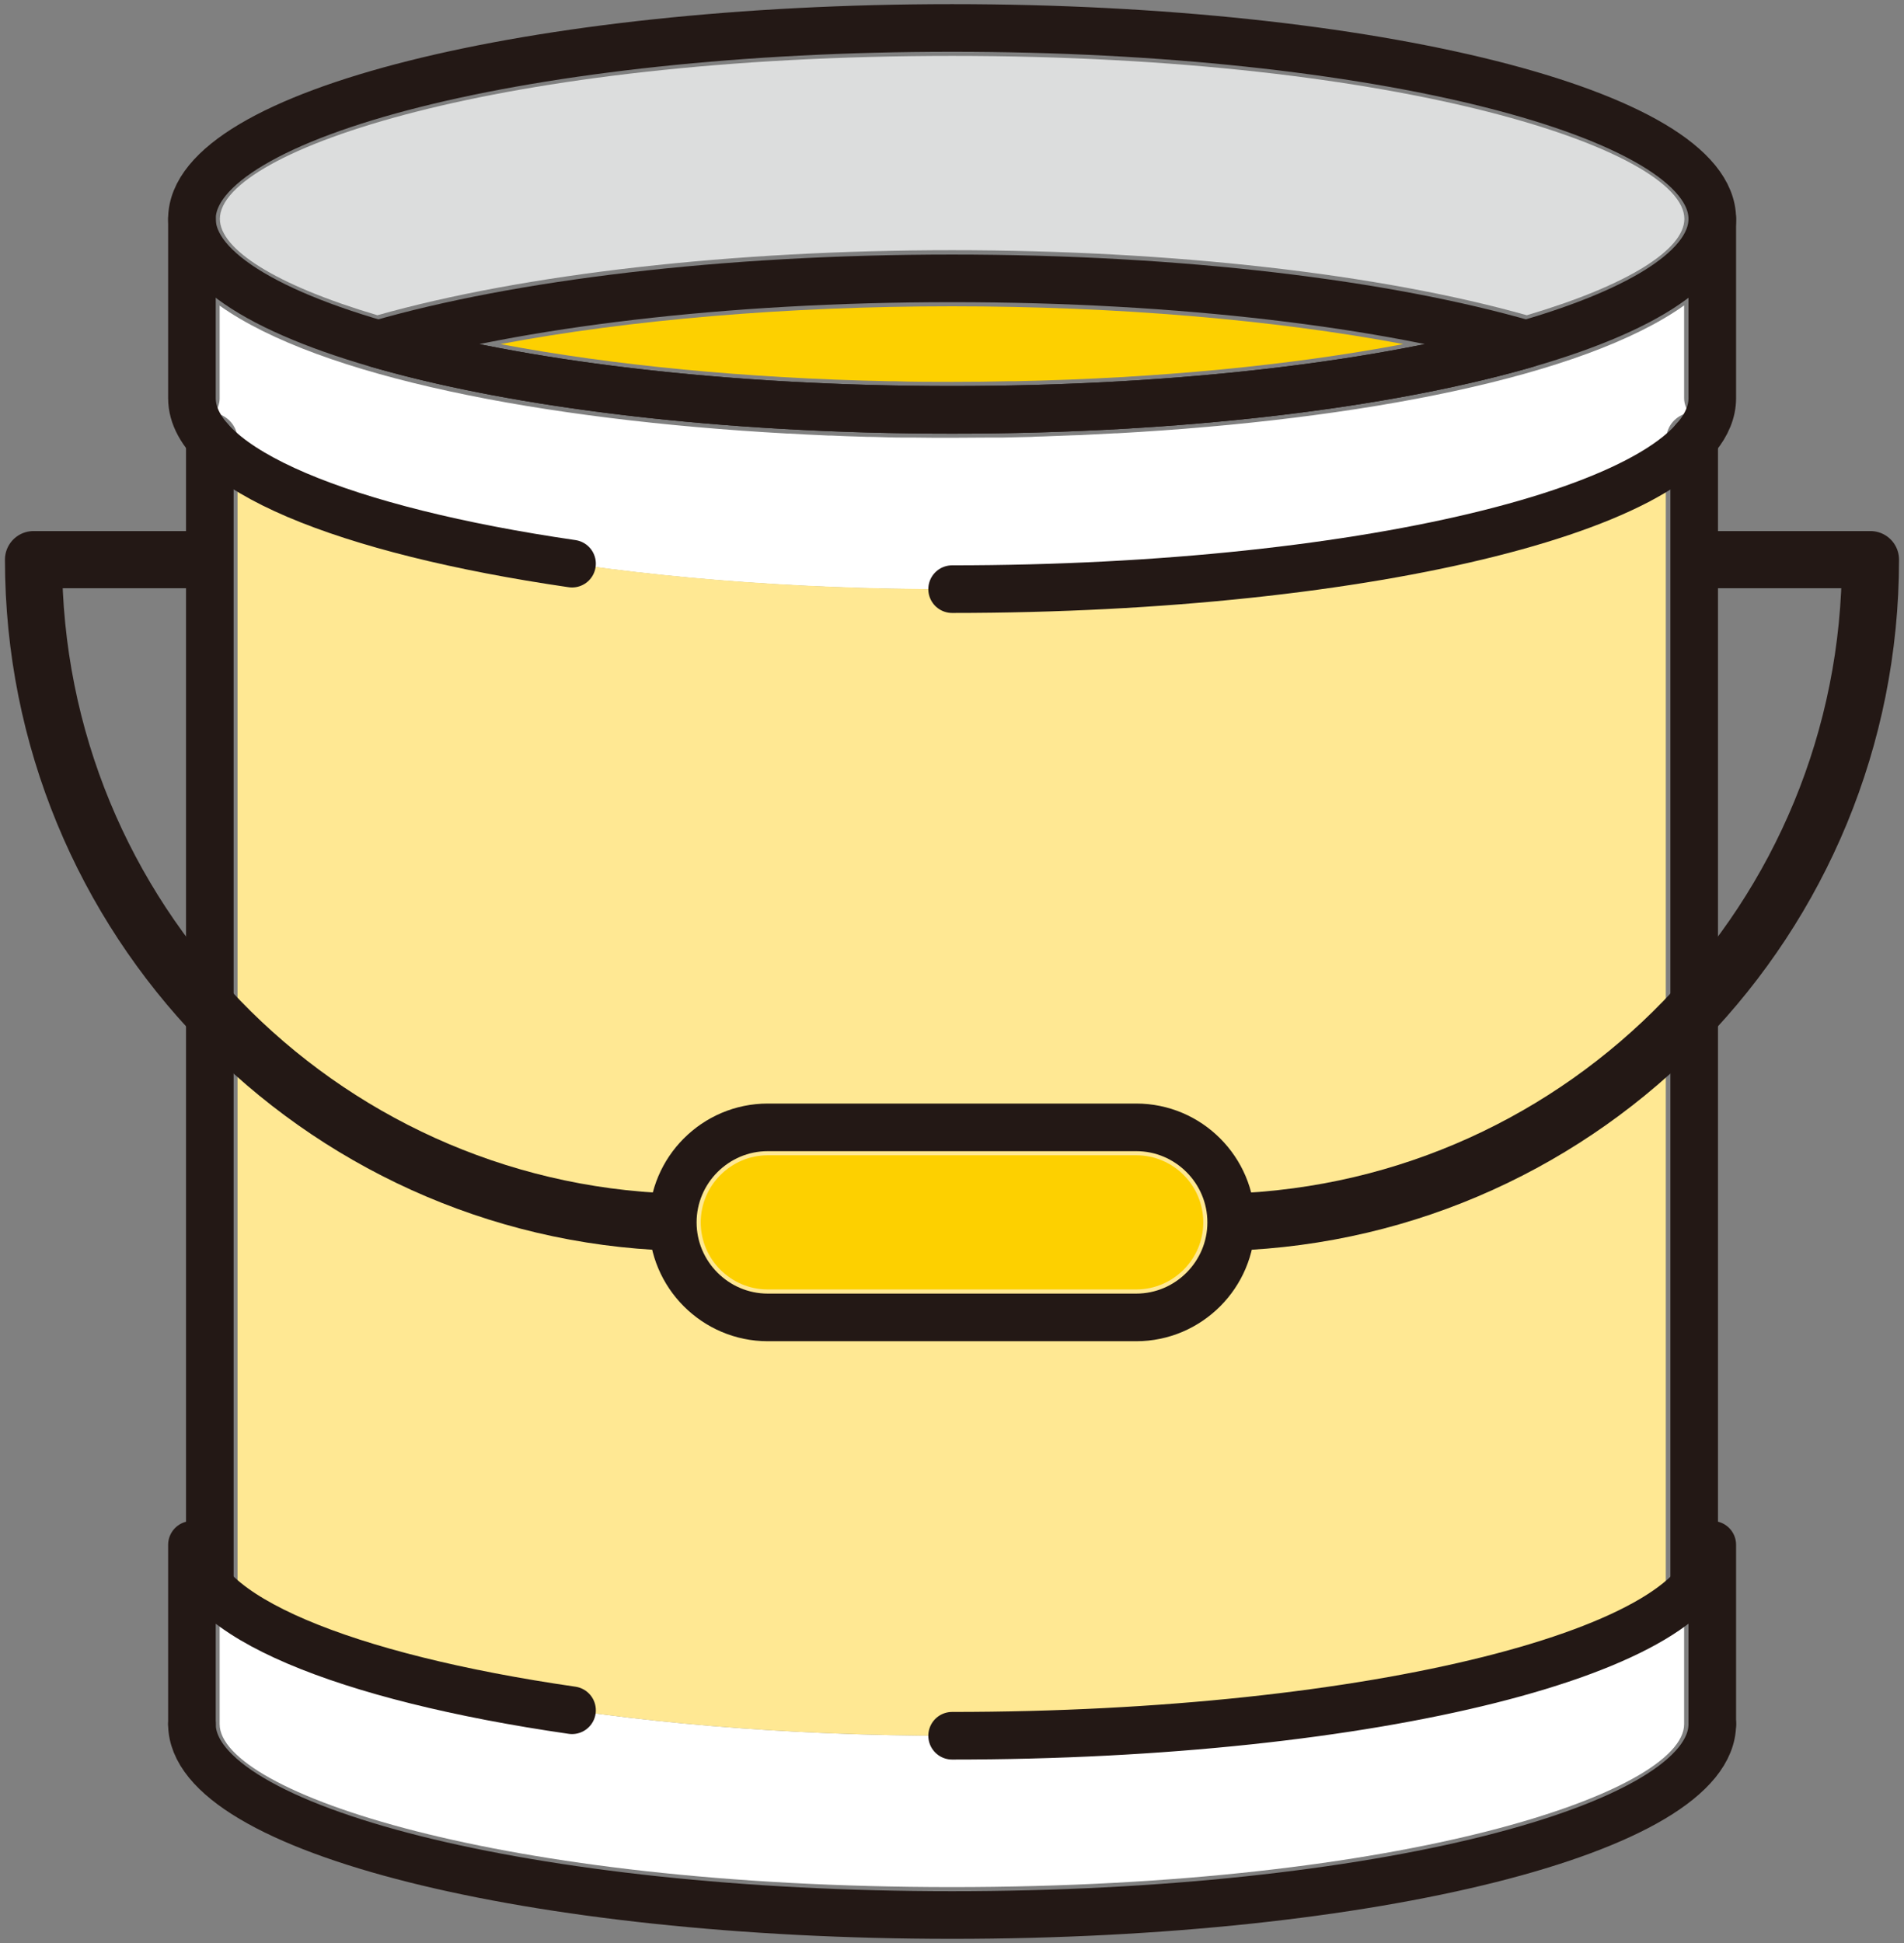
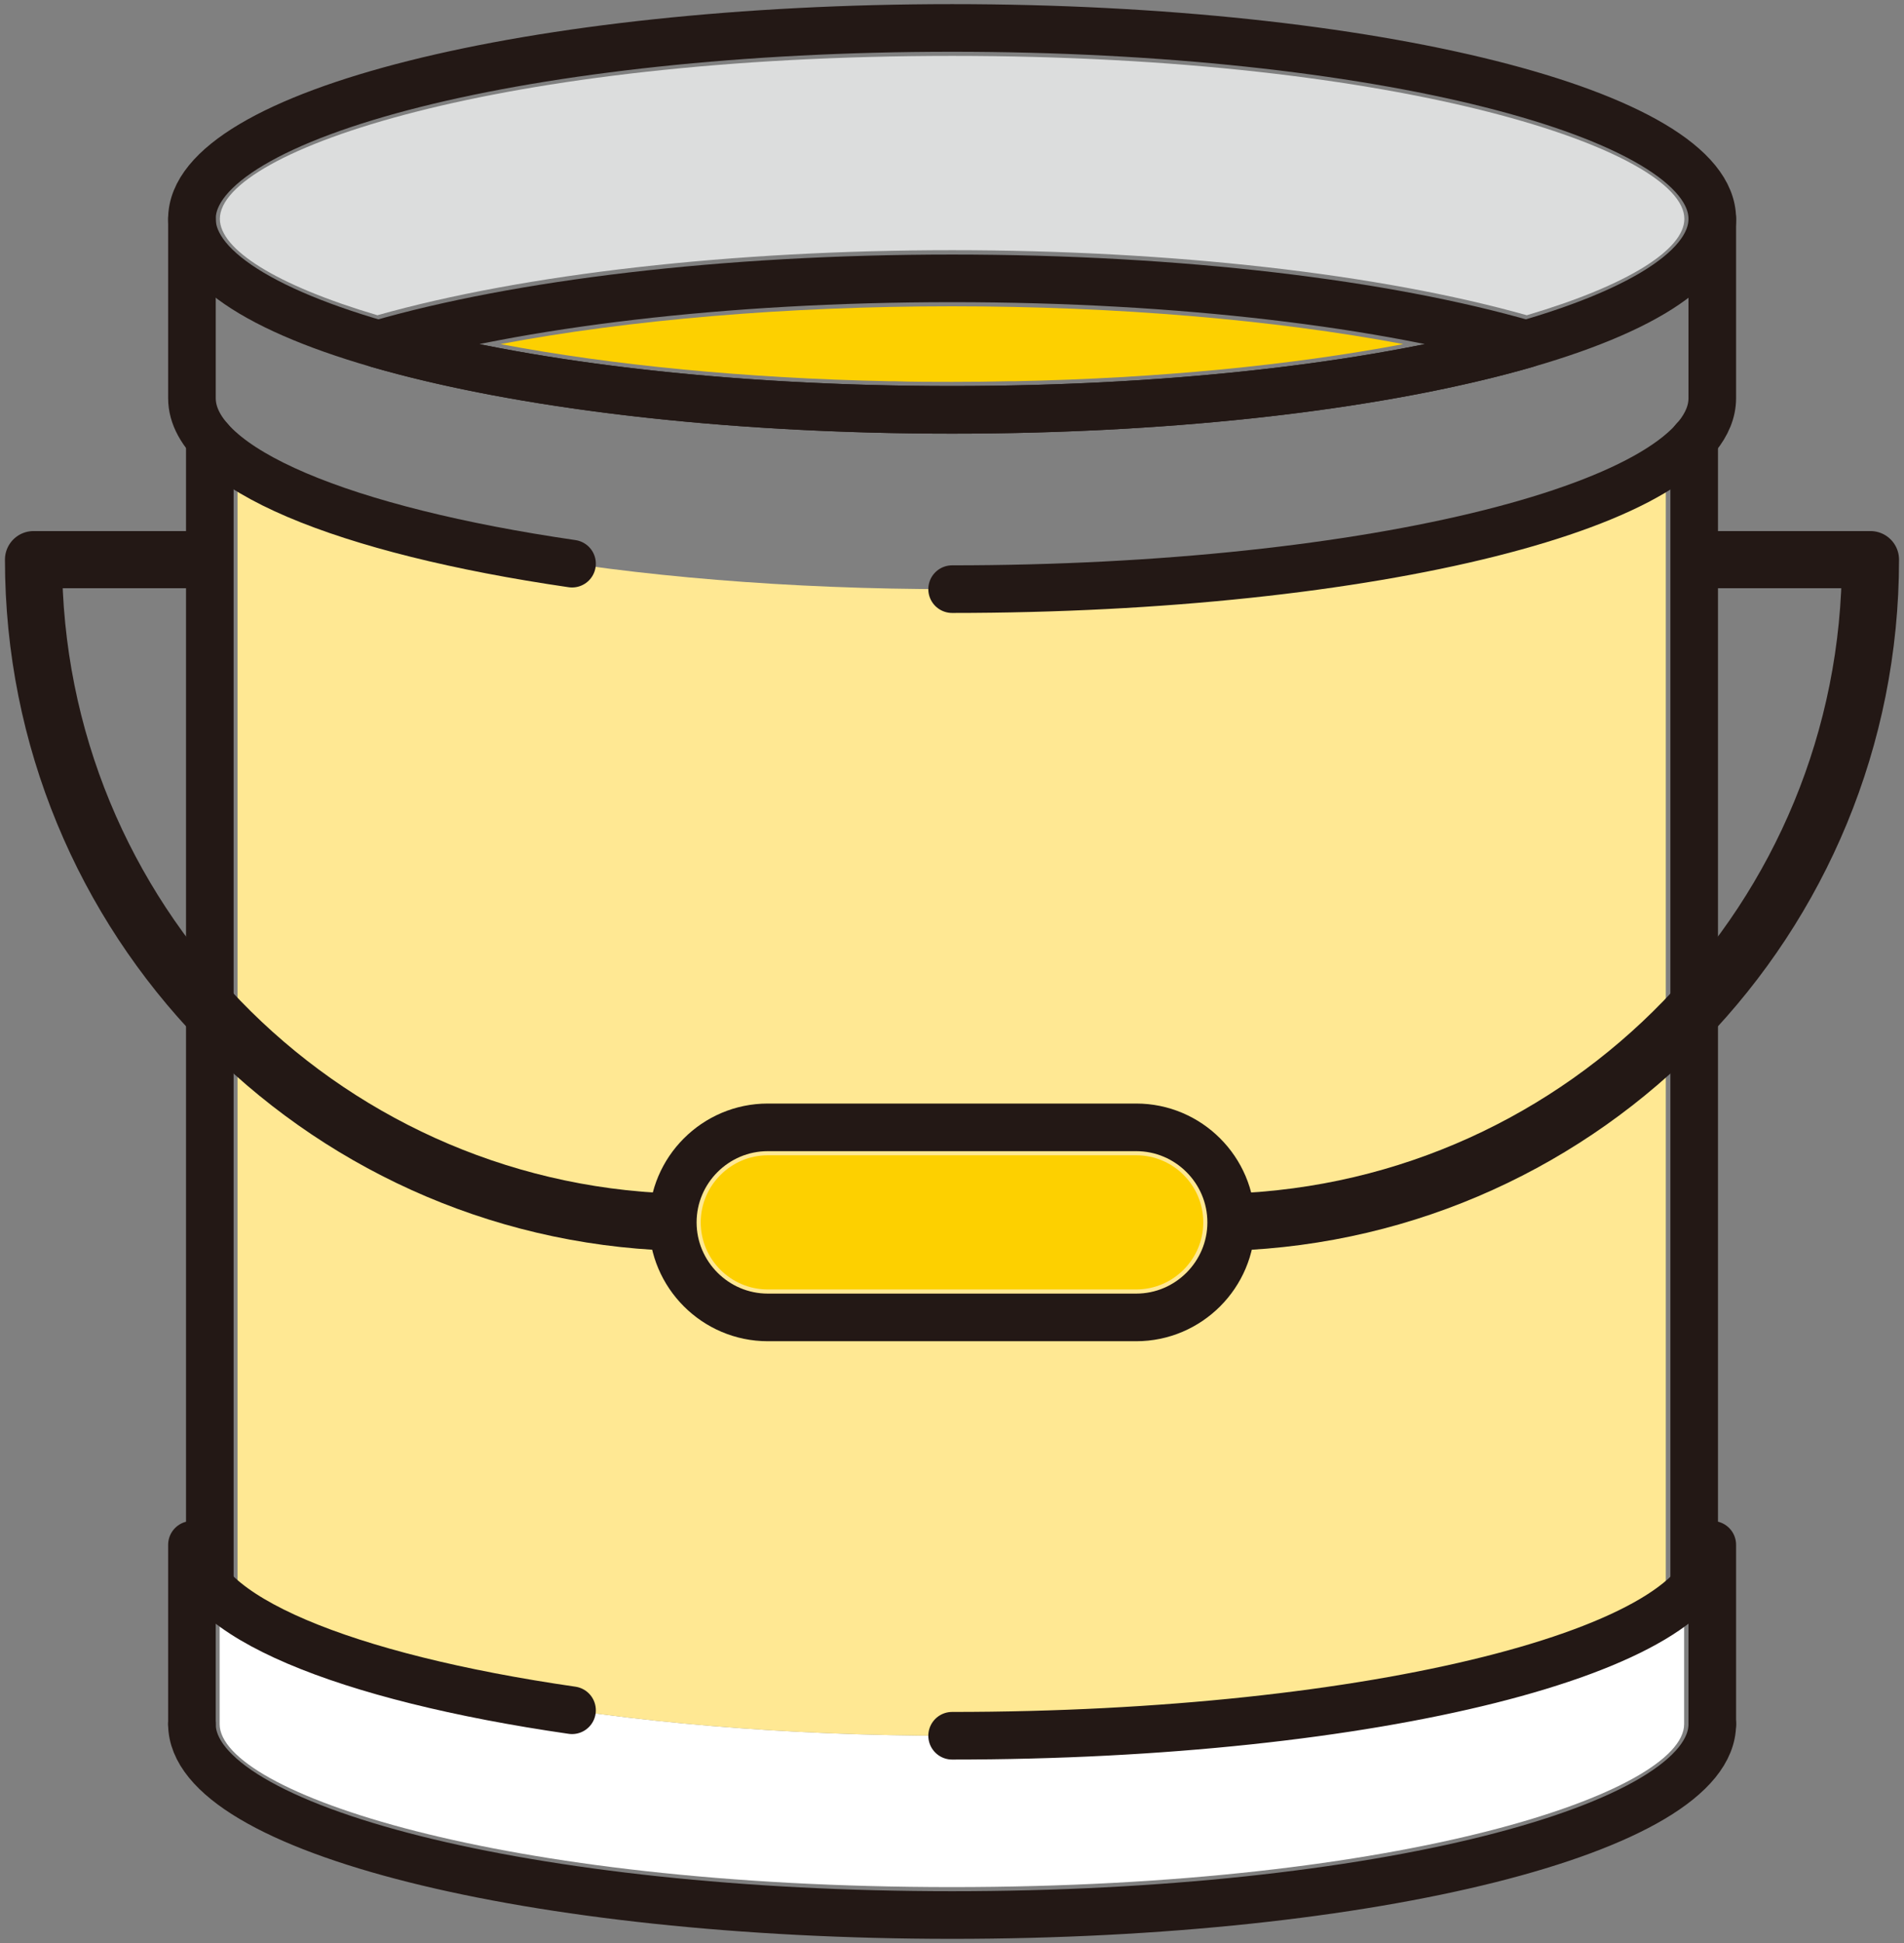
<svg xmlns="http://www.w3.org/2000/svg" width="100" height="102" viewBox="0 0 100 102" fill="none">
  <rect x="0" y="0" width="100" height="102" fill="#808080" stroke="none" />
  <g clip-path="url(#clip0_480_120)">
    <path d="M50.006 2.934C73.829 2.934 88.464 7.922 88.464 11.49C88.464 13.087 85.541 14.965 80.19 16.549C72.48 14.378 61.519 13.134 50.006 13.134C38.493 13.134 27.532 14.378 19.822 16.549C14.47 14.965 11.548 13.087 11.548 11.49C11.548 7.91 26.182 2.934 50.006 2.934Z" fill="#DCDDDD" />
    <path d="M53.069 20.012C52.048 20.036 51.027 20.047 50.006 20.047C48.973 20.047 47.952 20.047 46.931 20.012C46.837 20.012 46.743 20.012 46.65 20.012C39.233 19.86 32.179 19.179 26.288 18.064C33.048 16.784 41.357 16.08 49.994 16.08C58.632 16.08 66.929 16.784 73.7 18.064C67.821 19.179 60.768 19.86 53.351 20.012C53.257 20.012 53.163 20.012 53.069 20.012Z" fill="#FDD000" />
-     <path d="M87.513 24.343V23.076C87.513 22.36 88.029 21.796 88.698 21.667C88.558 21.444 88.452 21.186 88.452 20.904V16.033C83.183 19.777 71.47 22.043 58.655 22.747C58.62 22.747 58.584 22.747 58.561 22.747C57.951 22.782 57.34 22.806 56.73 22.841C56.589 22.841 56.46 22.853 56.319 22.853C55.803 22.876 55.275 22.888 54.759 22.912C54.559 22.912 54.36 22.923 54.172 22.935C53.679 22.947 53.186 22.958 52.681 22.97C52.482 22.97 52.282 22.97 52.071 22.97C51.379 22.97 50.698 22.982 50.006 22.982C49.313 22.982 48.621 22.982 47.928 22.97C47.729 22.97 47.529 22.97 47.342 22.97C46.837 22.97 46.332 22.947 45.84 22.935C45.652 22.935 45.452 22.935 45.264 22.923C44.736 22.912 44.208 22.888 43.68 22.864C43.551 22.864 43.422 22.864 43.281 22.853C42.659 22.829 42.049 22.794 41.427 22.759C41.403 22.759 41.368 22.759 41.345 22.759C28.529 22.055 16.805 19.789 11.536 16.045V20.916C11.536 21.198 11.43 21.456 11.29 21.679C11.959 21.808 12.475 22.383 12.475 23.087V24.355C18.061 28.193 32.754 30.94 49.994 30.94C67.234 30.94 81.927 28.193 87.513 24.355V24.343Z" fill="white" />
    <path d="M12.088 84.24C11.935 84.405 11.759 84.545 11.536 84.628V90.508C11.536 94.076 26.171 99.065 49.994 99.065C73.817 99.065 88.452 94.076 88.452 90.508V84.604C88.241 84.522 88.065 84.381 87.912 84.228C82.666 88.231 67.68 91.118 49.994 91.118C32.308 91.118 17.334 88.231 12.088 84.24Z" fill="white" />
    <path d="M87.513 24.344C81.927 28.182 67.234 30.929 49.994 30.929C32.754 30.929 18.061 28.182 12.475 24.344V83.267C12.475 83.642 12.322 83.983 12.076 84.241C17.333 88.232 32.308 91.119 49.982 91.119C67.656 91.119 82.666 88.232 87.9 84.229C87.654 83.971 87.489 83.63 87.489 83.243V24.344H87.513Z" fill="#FFE893" />
    <path d="M59.676 67.691H40.324C38.376 67.691 36.803 66.106 36.803 64.17C36.803 62.233 38.388 60.648 40.324 60.648H59.676C61.624 60.648 63.197 62.233 63.197 64.17C63.197 66.106 61.612 67.691 59.676 67.691Z" fill="#FDD000" />
    <path d="M50.006 21.515C72.056 21.515 89.931 17.027 89.931 11.491C89.931 5.955 72.056 1.467 50.006 1.467C27.956 1.467 10.081 5.955 10.081 11.491C10.081 17.027 27.956 21.515 50.006 21.515Z" stroke="#231815" stroke-width="2.5" stroke-linecap="round" stroke-linejoin="round" />
    <path d="M19.869 18.064C27.192 20.177 37.965 21.515 50.006 21.515C62.047 21.515 72.82 20.177 80.143 18.064C72.82 15.951 62.047 14.613 50.006 14.613C37.965 14.613 27.192 15.951 19.869 18.064Z" stroke="#231815" stroke-width="2.5" stroke-linecap="round" stroke-linejoin="round" />
    <path d="M89.931 90.508C89.931 96.048 72.057 100.532 50.006 100.532C27.954 100.532 10.081 96.048 10.081 90.508" stroke="#231815" stroke-width="2.5" stroke-linecap="round" stroke-linejoin="round" />
    <path d="M88.98 23.076V83.243" stroke="#231815" stroke-width="2.5" stroke-linecap="round" stroke-linejoin="round" />
    <path d="M11.02 23.076V83.267" stroke="#231815" stroke-width="2.5" stroke-linecap="round" stroke-linejoin="round" />
    <path d="M50.006 30.928C72.057 30.928 89.931 26.444 89.931 20.904V11.49" stroke="#231815" stroke-width="2.5" stroke-linecap="round" stroke-linejoin="round" />
    <path d="M50.006 91.12C72.057 91.12 89.931 86.636 89.931 81.096V90.509" stroke="#231815" stroke-width="2.5" stroke-linecap="round" stroke-linejoin="round" />
    <path d="M10.081 11.49V20.904C10.081 24.613 18.108 27.852 30.044 29.59" stroke="#231815" stroke-width="2.5" stroke-linecap="round" stroke-linejoin="round" />
    <path d="M10.081 90.521V81.096C10.081 84.805 18.108 88.056 30.044 89.782" stroke="#231815" stroke-width="2.5" stroke-linecap="round" stroke-linejoin="round" />
    <path d="M59.676 69.159H40.324C37.578 69.159 35.336 66.917 35.336 64.17C35.336 61.423 37.578 59.182 40.324 59.182H59.676C62.422 59.182 64.663 61.423 64.663 64.17C64.663 66.917 62.422 69.159 59.676 69.159Z" stroke="#231815" stroke-width="2.5" stroke-linecap="round" stroke-linejoin="round" />
    <path d="M11.02 29.379H1.76C1.76 48.194 16.688 63.524 35.336 64.157" stroke="#231815" stroke-width="3" stroke-linejoin="round" />
    <path d="M88.98 29.379H98.239C98.239 48.194 83.312 63.524 64.664 64.157" stroke="#231815" stroke-width="3" stroke-linejoin="round" />
  </g>
  <defs>
    <clipPath id="clip0_480_120">
      <rect width="100" height="102" fill="white" />
    </clipPath>
  </defs>
</svg>